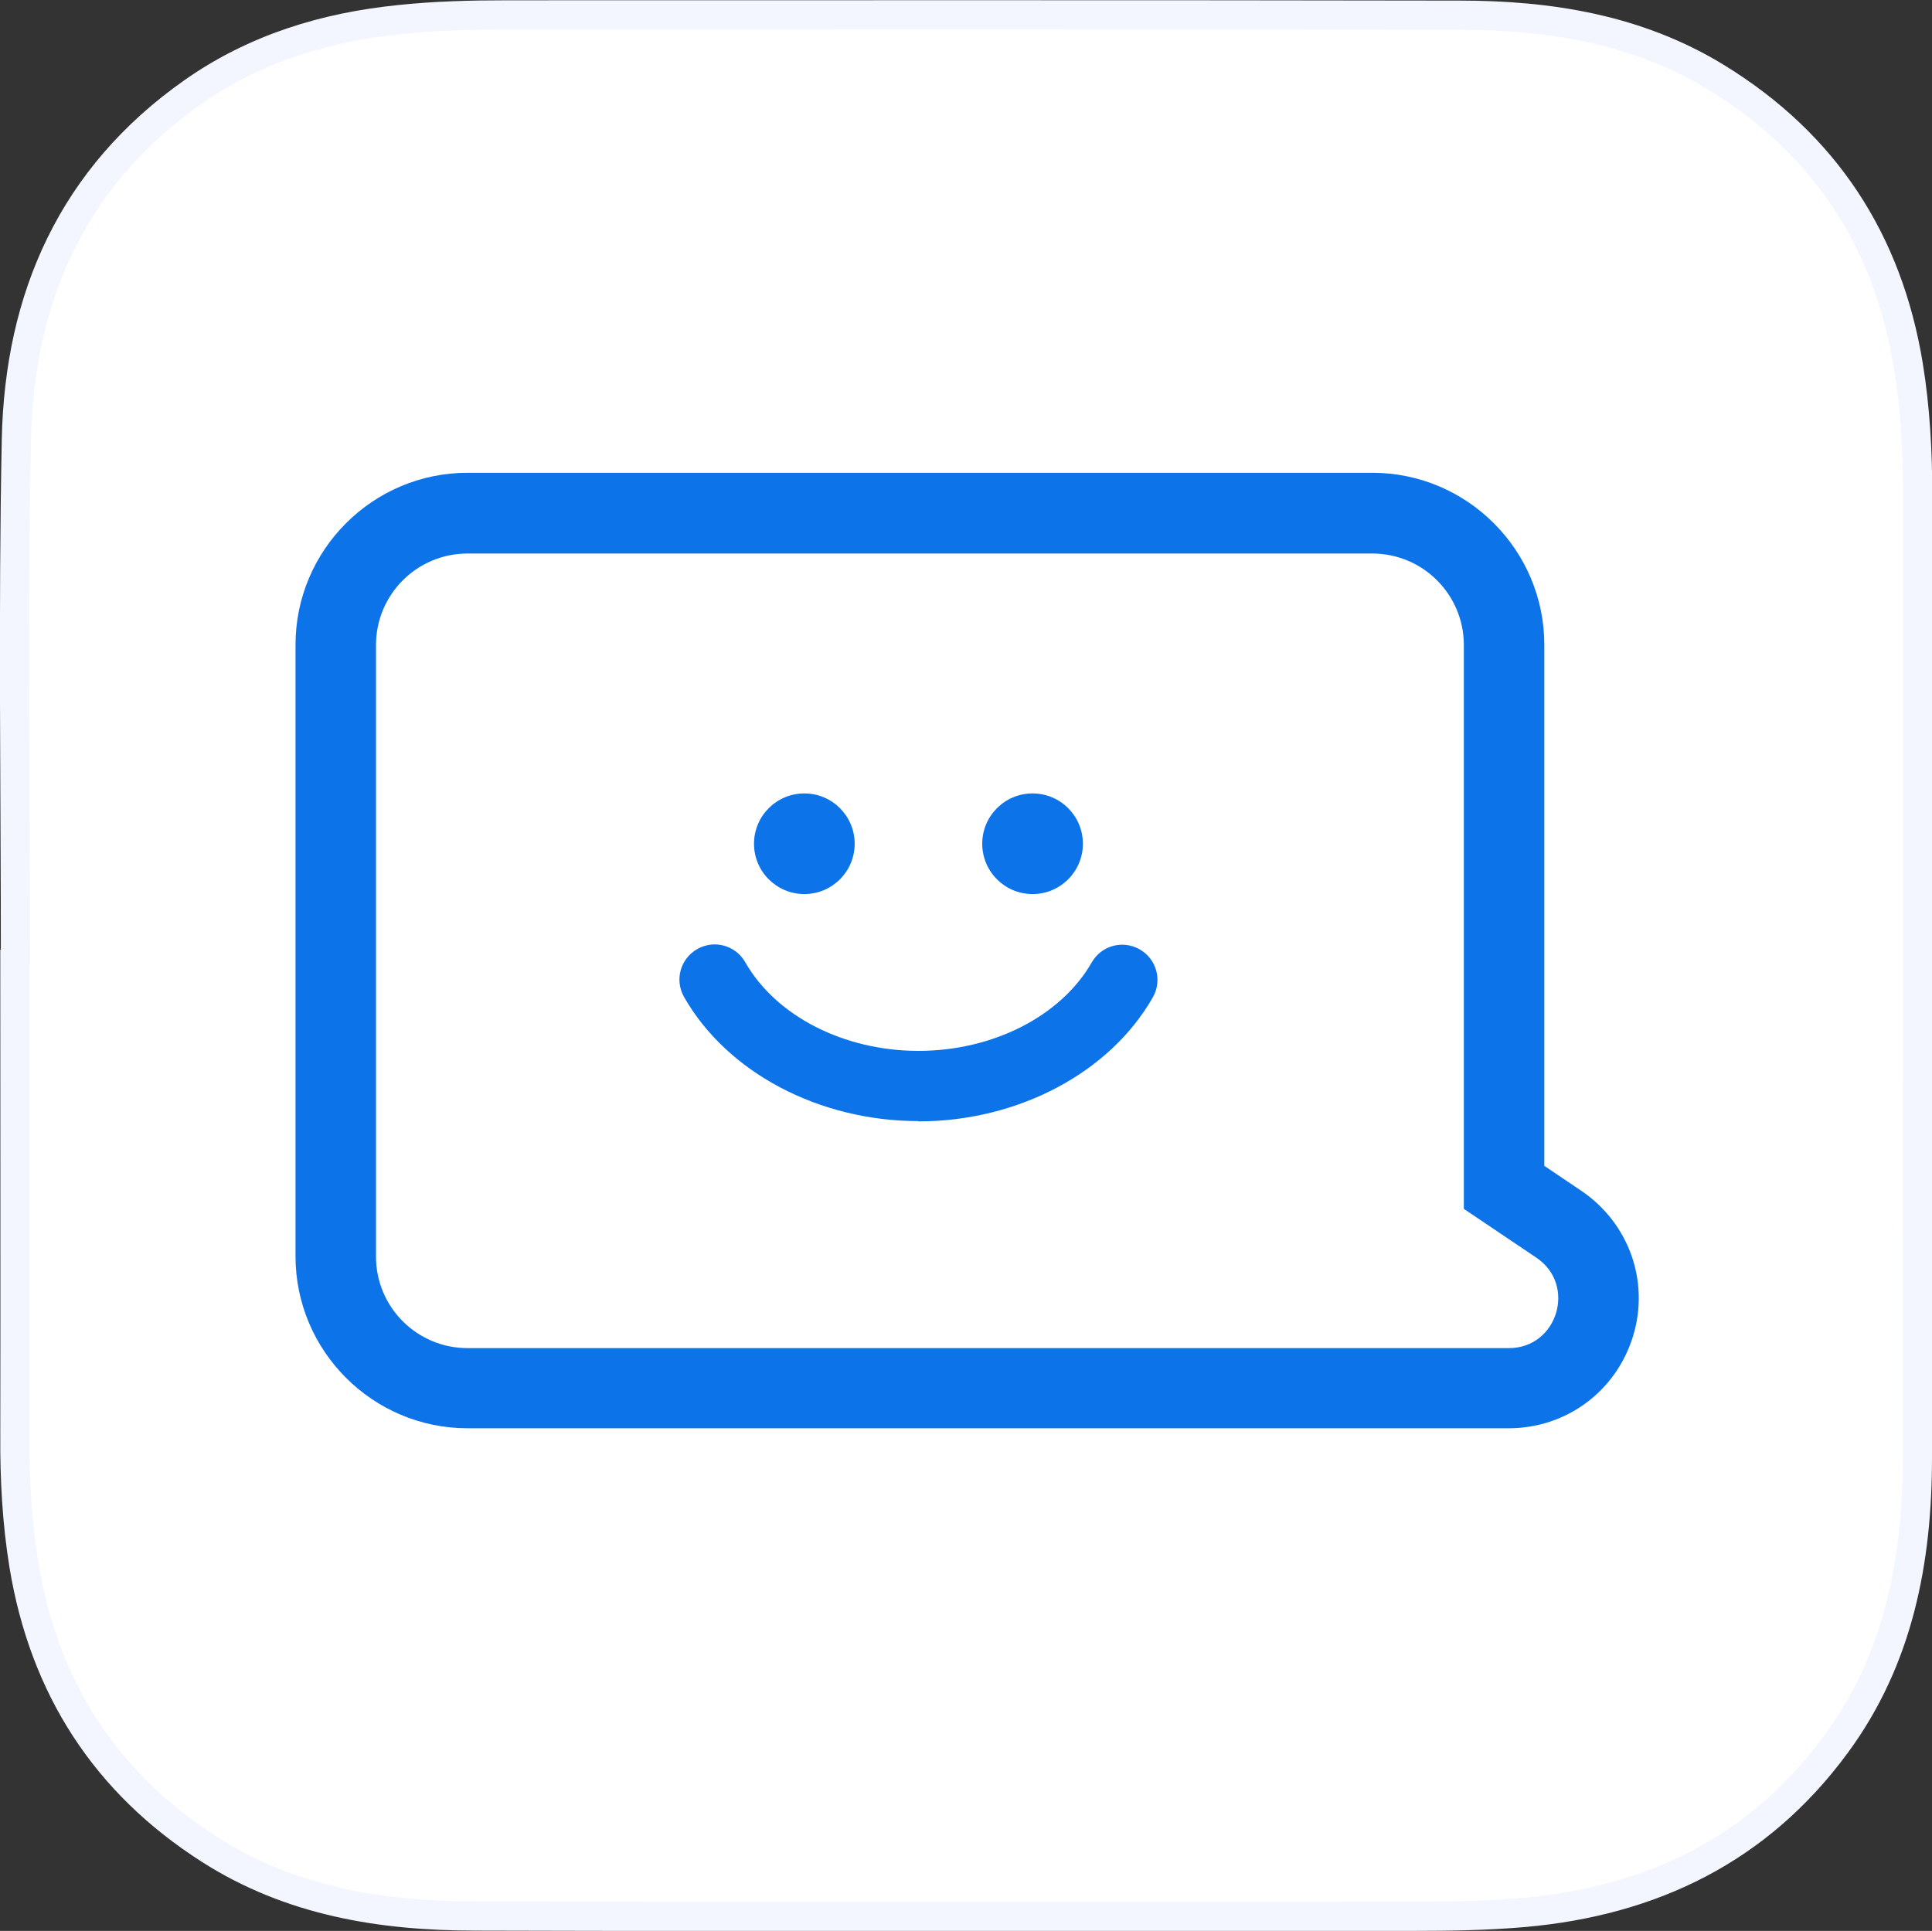
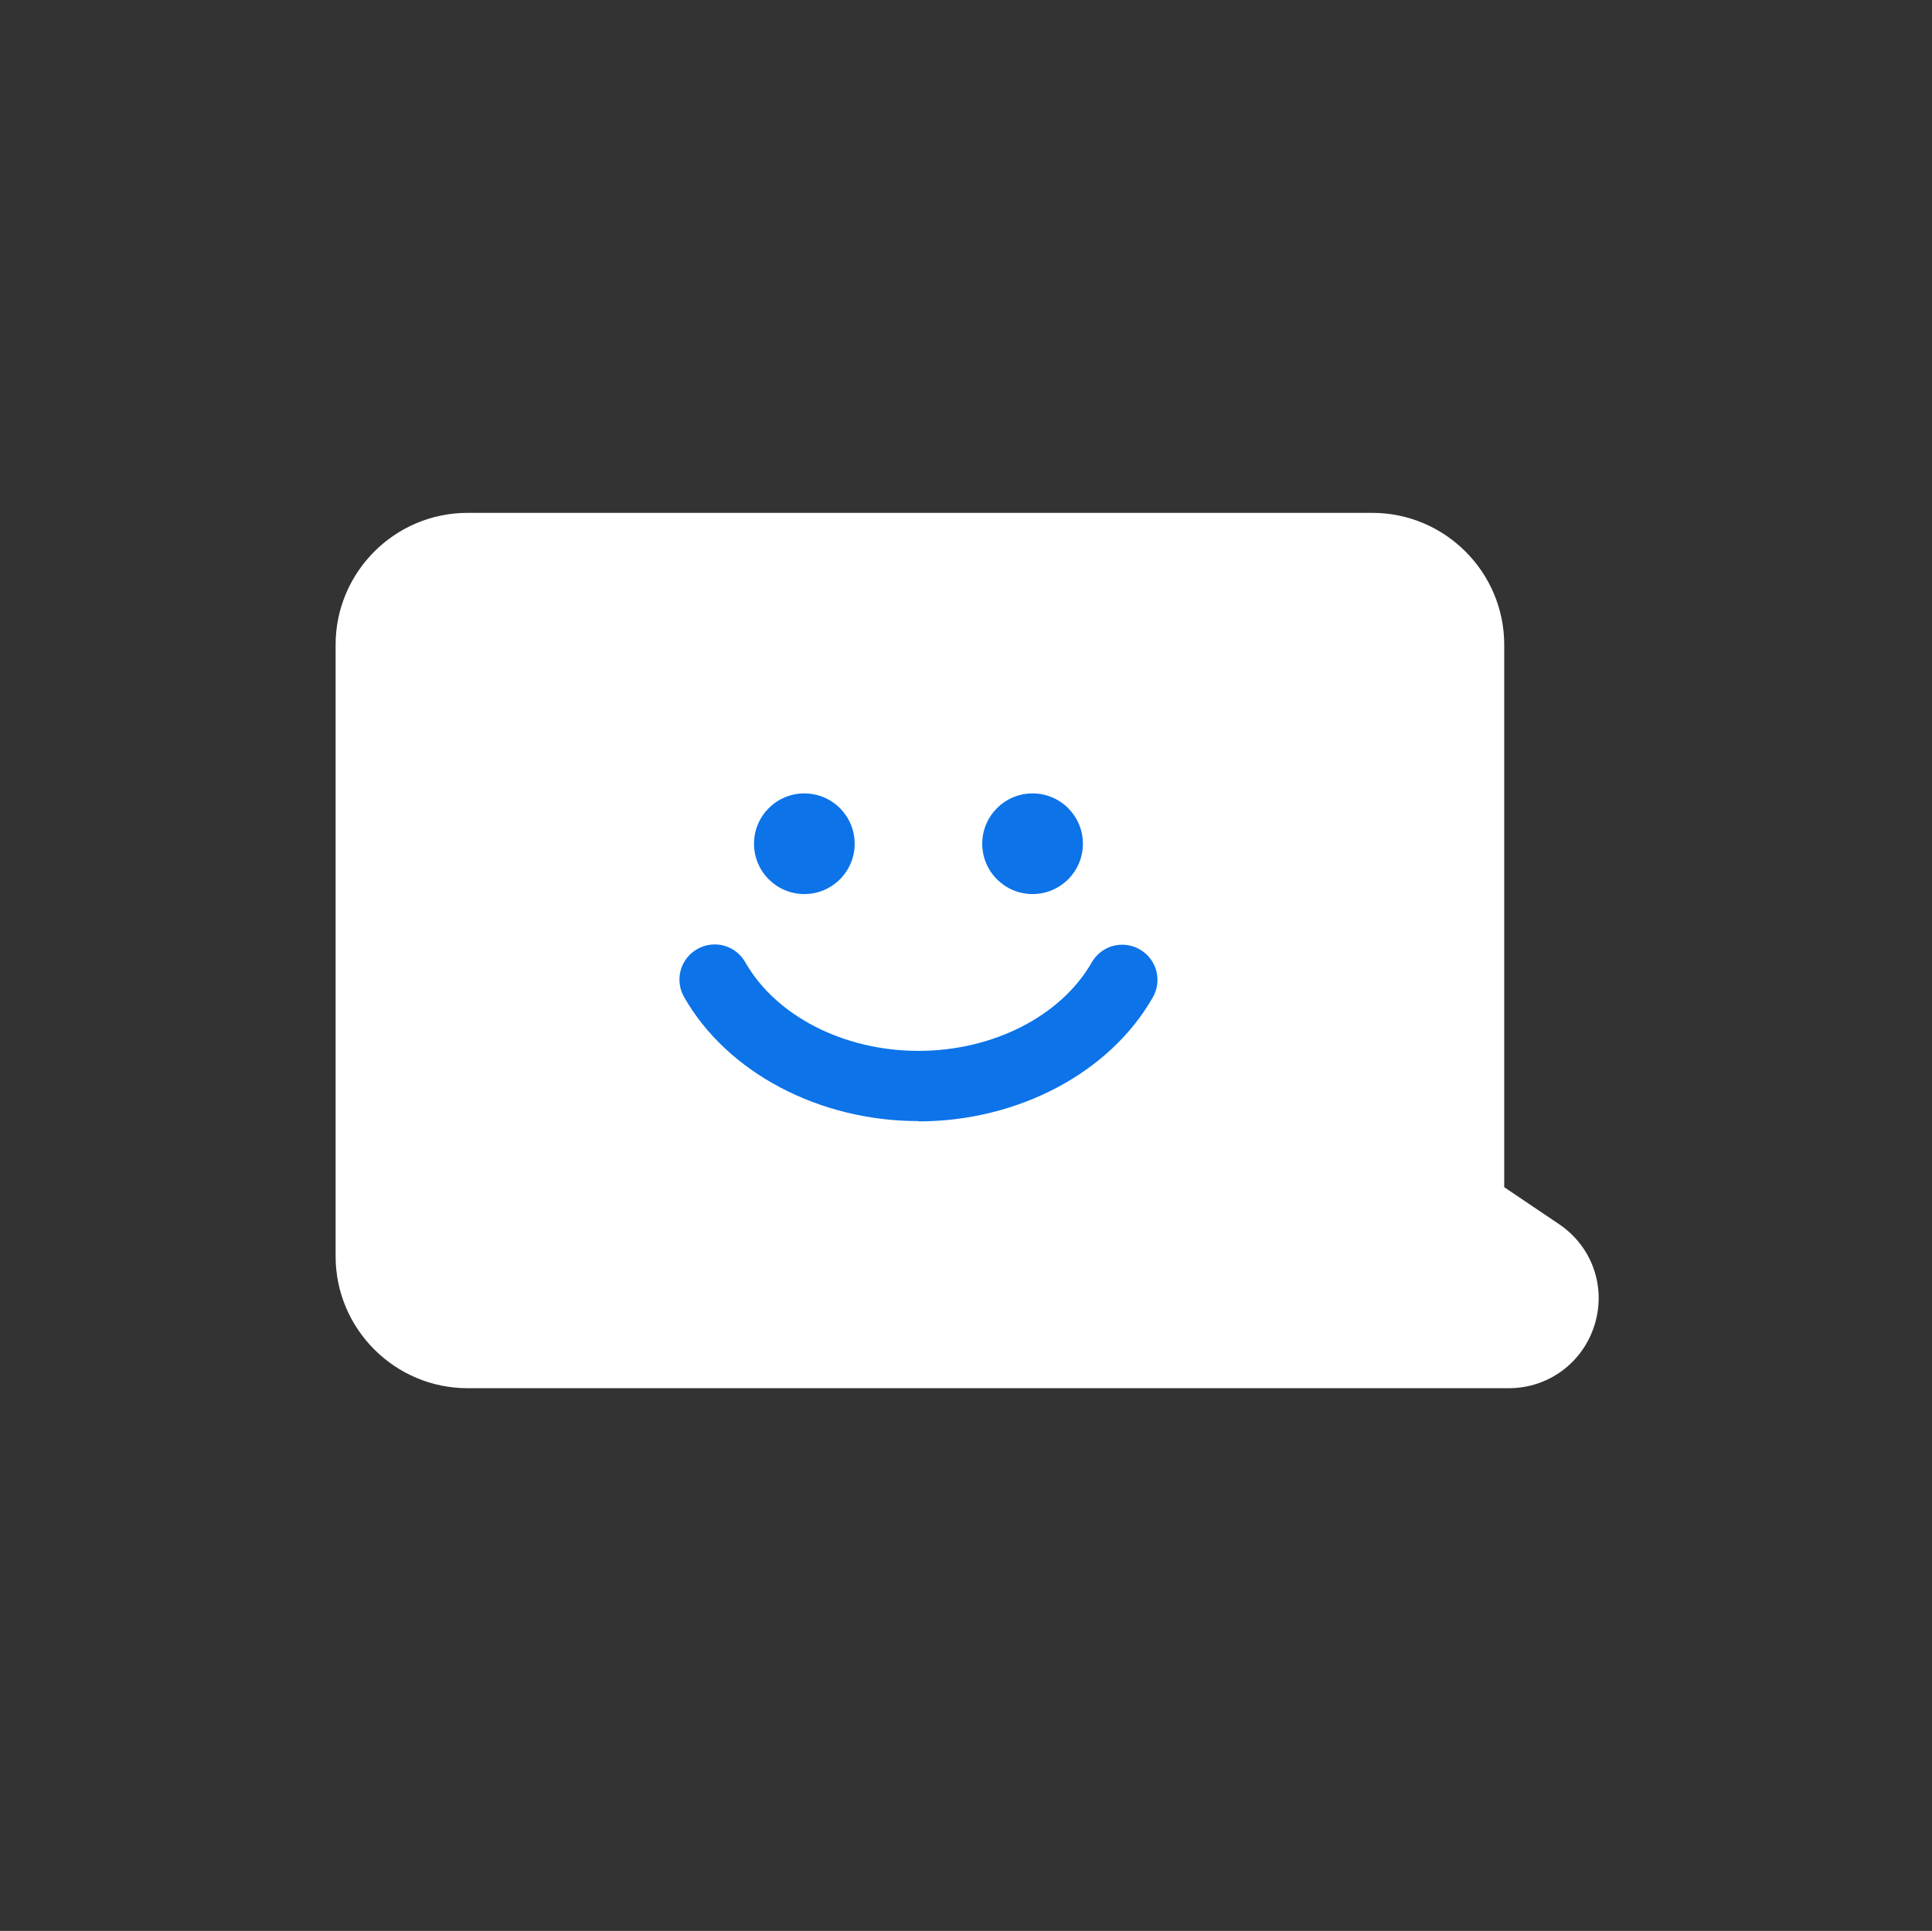
<svg xmlns="http://www.w3.org/2000/svg" id="_圖層_2" data-name="圖層_2" viewBox="0 0 66.03 66">
  <rect x="0" y="0" width="66.03" height="66" fill="#333333" stroke="none" />
  <defs>
    <style>
      .cls-1, .cls-2 {
        fill: #fff;
      }

      .cls-2 {
        stroke: #f3f6ff;
        stroke-miterlimit: 10;
      }

      .cls-3 {
        fill: #0c73e9;
      }
    </style>
  </defs>
  <g id="Layer_1">
    <g>
-       <path class="cls-2" d="M.53,32.96c0-5.97-.09-11.95.03-17.92.1-4.88,1.92-9,6.03-11.89,2.12-1.49,4.51-2.22,7.07-2.48,1.23-.13,2.47-.16,3.71-.16,10.84,0,21.67-.01,32.51.01,3.09,0,6.1.48,8.8,2.14,3.69,2.27,5.84,5.57,6.54,9.83.24,1.47.32,2.96.32,4.45,0,10.96,0,21.92-.01,32.88,0,3.52-.64,6.9-2.79,9.81-2.64,3.59-6.28,5.35-10.66,5.74-1.26.11-2.52.13-3.79.13-10.68,0-21.37.02-32.05-.01-3.2,0-6.3-.5-9.07-2.27-3.57-2.28-5.66-5.54-6.35-9.71-.24-1.47-.32-2.96-.31-4.45.01-5.37,0-10.73,0-16.1,0,0,.02,0,.03,0Z" />
      <g>
        <g>
          <path class="cls-1" d="M15.98,47.45c-2.48,0-4.51-2.02-4.51-4.51v-20.9c0-2.48,2.02-4.51,4.51-4.51h30.92c2.48,0,4.51,2.02,4.51,4.51v18.54l1.87,1.26c1.13.76,1.62,2.14,1.22,3.44-.4,1.3-1.58,2.17-2.93,2.17H15.98Z" />
-           <path class="cls-3" d="M46.9,18.92c1.73,0,3.13,1.4,3.13,3.13v19.27l2.48,1.67c1.38.93.72,3.09-.94,3.09H15.98c-1.73,0-3.13-1.4-3.13-3.13v-20.9c0-1.73,1.4-3.13,3.13-3.13h30.92M46.9,16.16H15.98c-3.24,0-5.88,2.64-5.88,5.88v20.9c0,3.24,2.64,5.88,5.88,5.88h35.58c1.97,0,3.67-1.26,4.25-3.14.58-1.88-.14-3.88-1.77-4.98l-1.26-.85v-17.81c0-3.24-2.64-5.88-5.88-5.88h0Z" />
        </g>
        <g>
          <g>
            <circle class="cls-3" cx="27.49" cy="28.84" r="1.72" />
            <circle class="cls-3" cx="35.29" cy="28.84" r="1.72" />
          </g>
          <path class="cls-3" d="M31.39,38.32c-3.4,0-6.54-1.66-8.01-4.24-.33-.58-.13-1.31.45-1.64.58-.33,1.31-.13,1.64.45,1.05,1.84,3.37,3.03,5.92,3.03s4.87-1.19,5.92-3.02c.33-.58,1.06-.78,1.64-.45.58.33.78,1.06.45,1.64-1.47,2.58-4.61,4.24-8.01,4.24Z" />
        </g>
      </g>
    </g>
  </g>
</svg>